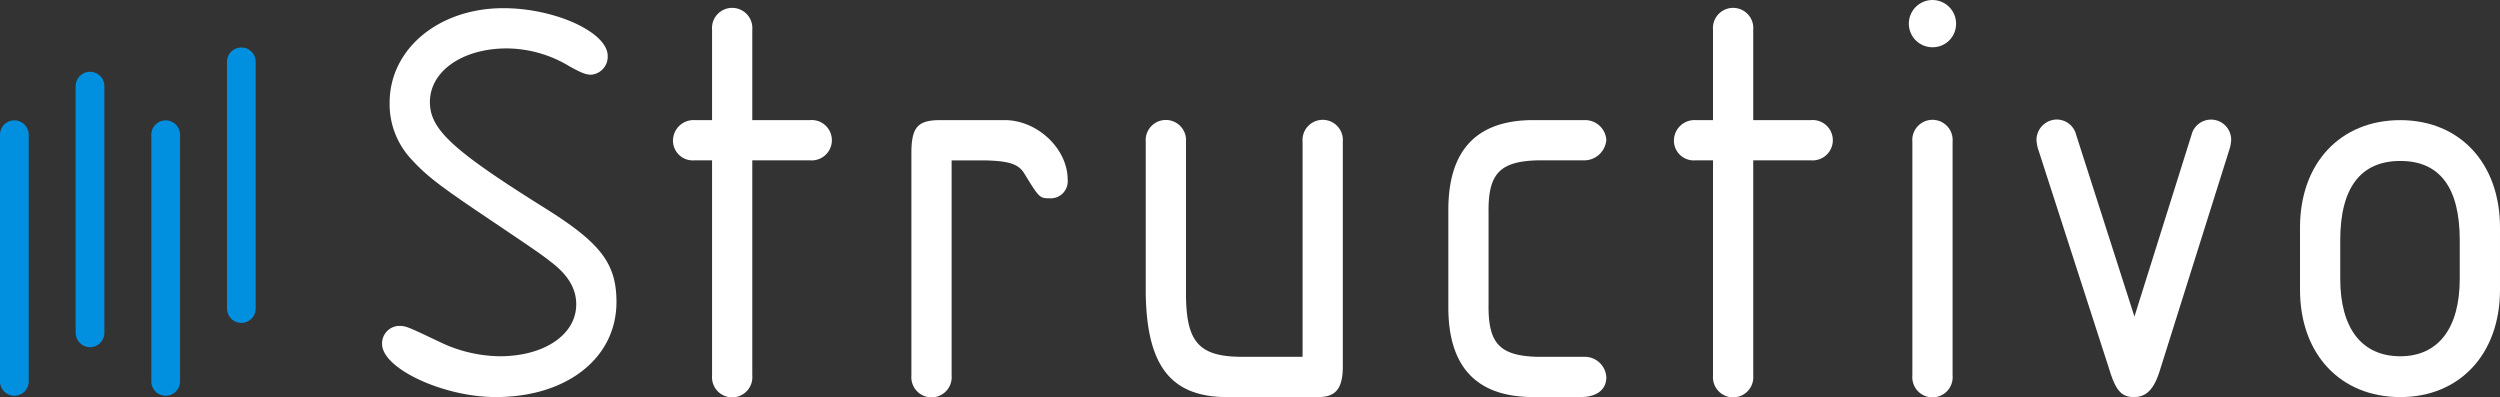
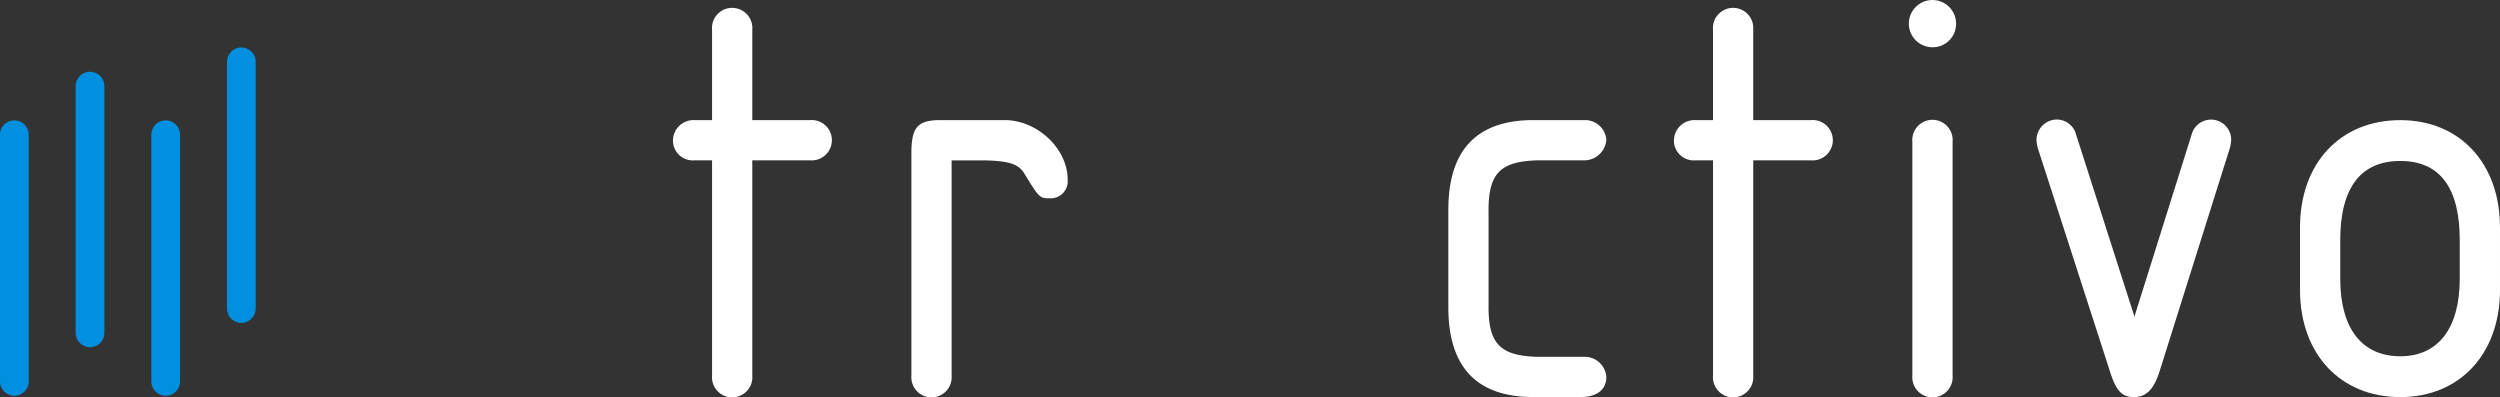
<svg xmlns="http://www.w3.org/2000/svg" width="334.44" height="53.126" viewBox="0 0 334.44 53.126">
  <rect x="0" y="0" width="334.44" height="53.126" fill="#333333" stroke="none" />
  <defs>
    <clipPath id="clip-path">
      <rect id="Rectangle_38" data-name="Rectangle 38" width="334.44" height="53.126" fill="none" />
    </clipPath>
  </defs>
  <g id="Group_19" data-name="Group 19" transform="translate(0 0)">
    <g id="Group_19-2" data-name="Group 19" transform="translate(0 0)" clip-path="url(#clip-path)">
-       <path id="Path_46" data-name="Path 46" d="M45.914,6.734a2.415,2.415,0,0,1-2.184,2.5c-.7,0-1.17-.156-2.886-1.092A16.363,16.363,0,0,0,32.422,5.72c-5.927,0-10.294,3.042-10.294,7.175,0,3.665,3.042,6.473,15.52,14.272,7.331,4.6,9.437,7.334,9.437,12.481,0,7.487-6.629,12.712-16.144,12.712-7.022,0-15.211-3.821-15.211-7.1a2.342,2.342,0,0,1,2.184-2.418c1.014,0,1.014,0,5.774,2.265a18.927,18.927,0,0,0,7.8,1.794c5.927,0,10.216-2.886,10.216-6.941,0-2.028-1.014-3.821-3.2-5.537-1.716-1.329-1.716-1.329-9.593-6.632-5.54-3.743-7.253-5.069-9.128-7.1a10.779,10.779,0,0,1-3.042-7.721C16.743,5.8,23.3.336,31.954.336c6.863,0,13.96,3.2,13.96,6.4" transform="translate(35.383 0.757)" fill="#fff" />
      <path id="Path_47" data-name="Path 47" d="M46.036,15.31a2.7,2.7,0,1,1,0,5.381H38.315V49.475a2.7,2.7,0,1,1-5.381,0V20.691h-2.34a2.648,2.648,0,0,1-2.889-2.648,2.755,2.755,0,0,1,2.889-2.733h2.34V3.222a2.7,2.7,0,1,1,5.381,0V15.31Z" transform="translate(62.323 0.757)" fill="#fff" />
      <path id="Path_48" data-name="Path 48" d="M42.9,39.109a2.7,2.7,0,1,1-5.381,0V9c.078-3.194.936-4.055,3.9-4.055H50c4.364,0,8.423,3.825,8.423,7.958a2.275,2.275,0,0,1-2.418,2.5c-1.326,0-1.4-.078-3.357-3.276-.78-1.326-2.1-1.716-5.3-1.794H42.9Z" transform="translate(84.404 11.123)" fill="#fff" />
-       <path id="Path_49" data-name="Path 49" d="M68.15,7.833a2.7,2.7,0,1,1,5.381,0V38.174c-.078,2.886-1.092,3.9-3.587,3.821H58.792c-8.033.234-11.464-3.821-11.624-13.8V7.833a2.7,2.7,0,1,1,5.384,0V28.11c0,6.554,1.716,8.5,7.565,8.5H68.15Z" transform="translate(106.105 11.123)" fill="#fff" />
      <path id="Path_50" data-name="Path 50" d="M77.874,4.944A2.842,2.842,0,0,1,80.76,7.6a2.979,2.979,0,0,1-2.964,2.73H71.479c-4.991.156-6.551,1.8-6.473,7.019V29.592c-.078,5.225,1.482,6.863,6.473,7.019h6.473a2.888,2.888,0,0,1,2.808,2.73c0,1.638-1.248,2.652-3.431,2.652H71.011c-7.643,0-11.386-4.055-11.386-12.01V16.954c0-7.955,3.743-12.01,11.386-12.01Z" transform="translate(134.128 11.123)" fill="#fff" />
      <path id="Path_51" data-name="Path 51" d="M87.243,15.31a2.7,2.7,0,1,1,0,5.381H79.522V49.475a2.7,2.7,0,1,1-5.381,0V20.691H71.8a2.648,2.648,0,0,1-2.889-2.648A2.755,2.755,0,0,1,71.8,15.31h2.34V3.222a2.7,2.7,0,1,1,5.381,0V15.31Z" transform="translate(155.019 0.757)" fill="#fff" />
      <path id="Path_52" data-name="Path 52" d="M84.9,3.2a3.127,3.127,0,0,1-3.12,3.12A3.159,3.159,0,1,1,84.9,3.2M79.052,18.954a2.7,2.7,0,1,1,5.381,0V50.231a2.7,2.7,0,1,1-5.381,0Z" transform="translate(176.776 0.001)" fill="#fff" />
      <path id="Path_53" data-name="Path 53" d="M100.373,38.381c-.78,2.574-1.794,3.665-3.509,3.665-1.638,0-2.418-.858-3.276-3.665l-9.6-29.717a6.82,6.82,0,0,1-.153-1.014,2.747,2.747,0,0,1,2.652-2.73,2.674,2.674,0,0,1,2.652,2.028l7.8,24.332,7.643-24.332a2.693,2.693,0,0,1,5.3.7,5.366,5.366,0,0,1-.156,1.014Z" transform="translate(188.597 11.071)" fill="#fff" />
      <path id="Path_54" data-name="Path 54" d="M94.687,19.3c0-8.582,5.381-14.353,13.417-14.353,7.952,0,13.336,5.771,13.336,14.353v8.345c0,8.579-5.384,14.35-13.336,14.35-8.036,0-13.417-5.771-13.417-14.35Zm5.381,6.863c0,6.629,2.886,10.372,8.036,10.372,5.069,0,7.952-3.743,7.952-10.372v-5.15c0-7.019-2.652-10.606-7.952-10.606s-8.036,3.587-8.036,10.606Z" transform="translate(213 11.125)" fill="#fff" />
      <path id="Path_55" data-name="Path 55" d="M1.92,41.8h0A1.926,1.926,0,0,1,0,39.879v-33a1.92,1.92,0,1,1,3.841,0v33A1.926,1.926,0,0,1,1.92,41.8" transform="translate(0 11.143)" fill="#0090df" />
      <path id="Path_56" data-name="Path 56" d="M5.035,39.8h0a1.926,1.926,0,0,1-1.92-1.92v-33a1.92,1.92,0,1,1,3.841,0v33a1.926,1.926,0,0,1-1.92,1.92" transform="translate(7.007 6.644)" fill="#0090df" />
      <path id="Path_57" data-name="Path 57" d="M8.15,41.8h0a1.926,1.926,0,0,1-1.92-1.92v-33a1.92,1.92,0,1,1,3.841,0v33A1.926,1.926,0,0,1,8.15,41.8" transform="translate(14.015 11.143)" fill="#0090df" />
      <path id="Path_58" data-name="Path 58" d="M11.265,38.8h0a1.926,1.926,0,0,1-1.92-1.92v-33a1.92,1.92,0,1,1,3.841,0v33a1.926,1.926,0,0,1-1.92,1.92" transform="translate(21.022 4.395)" fill="#0090df" />
    </g>
  </g>
</svg>